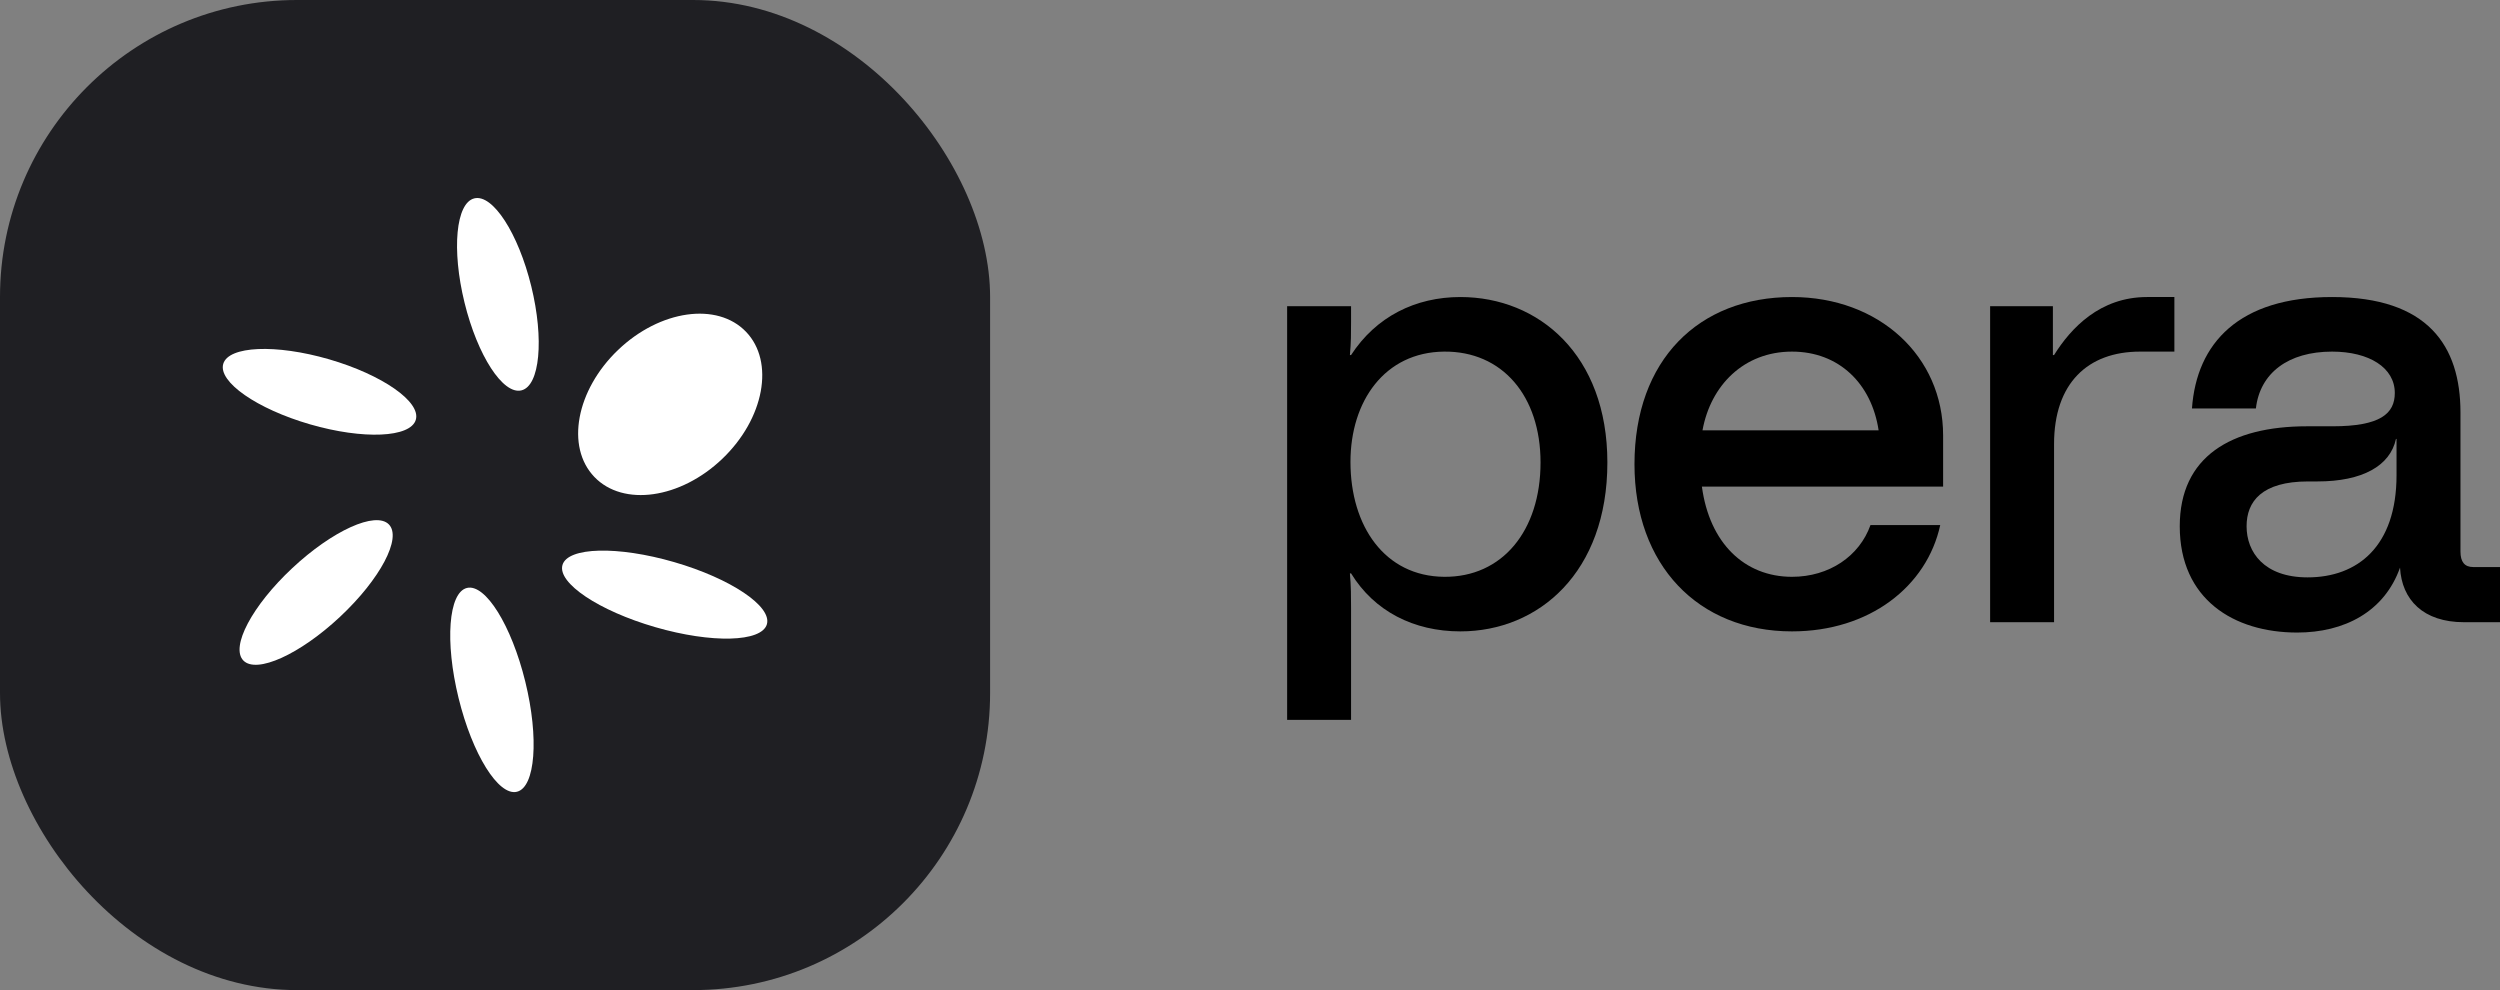
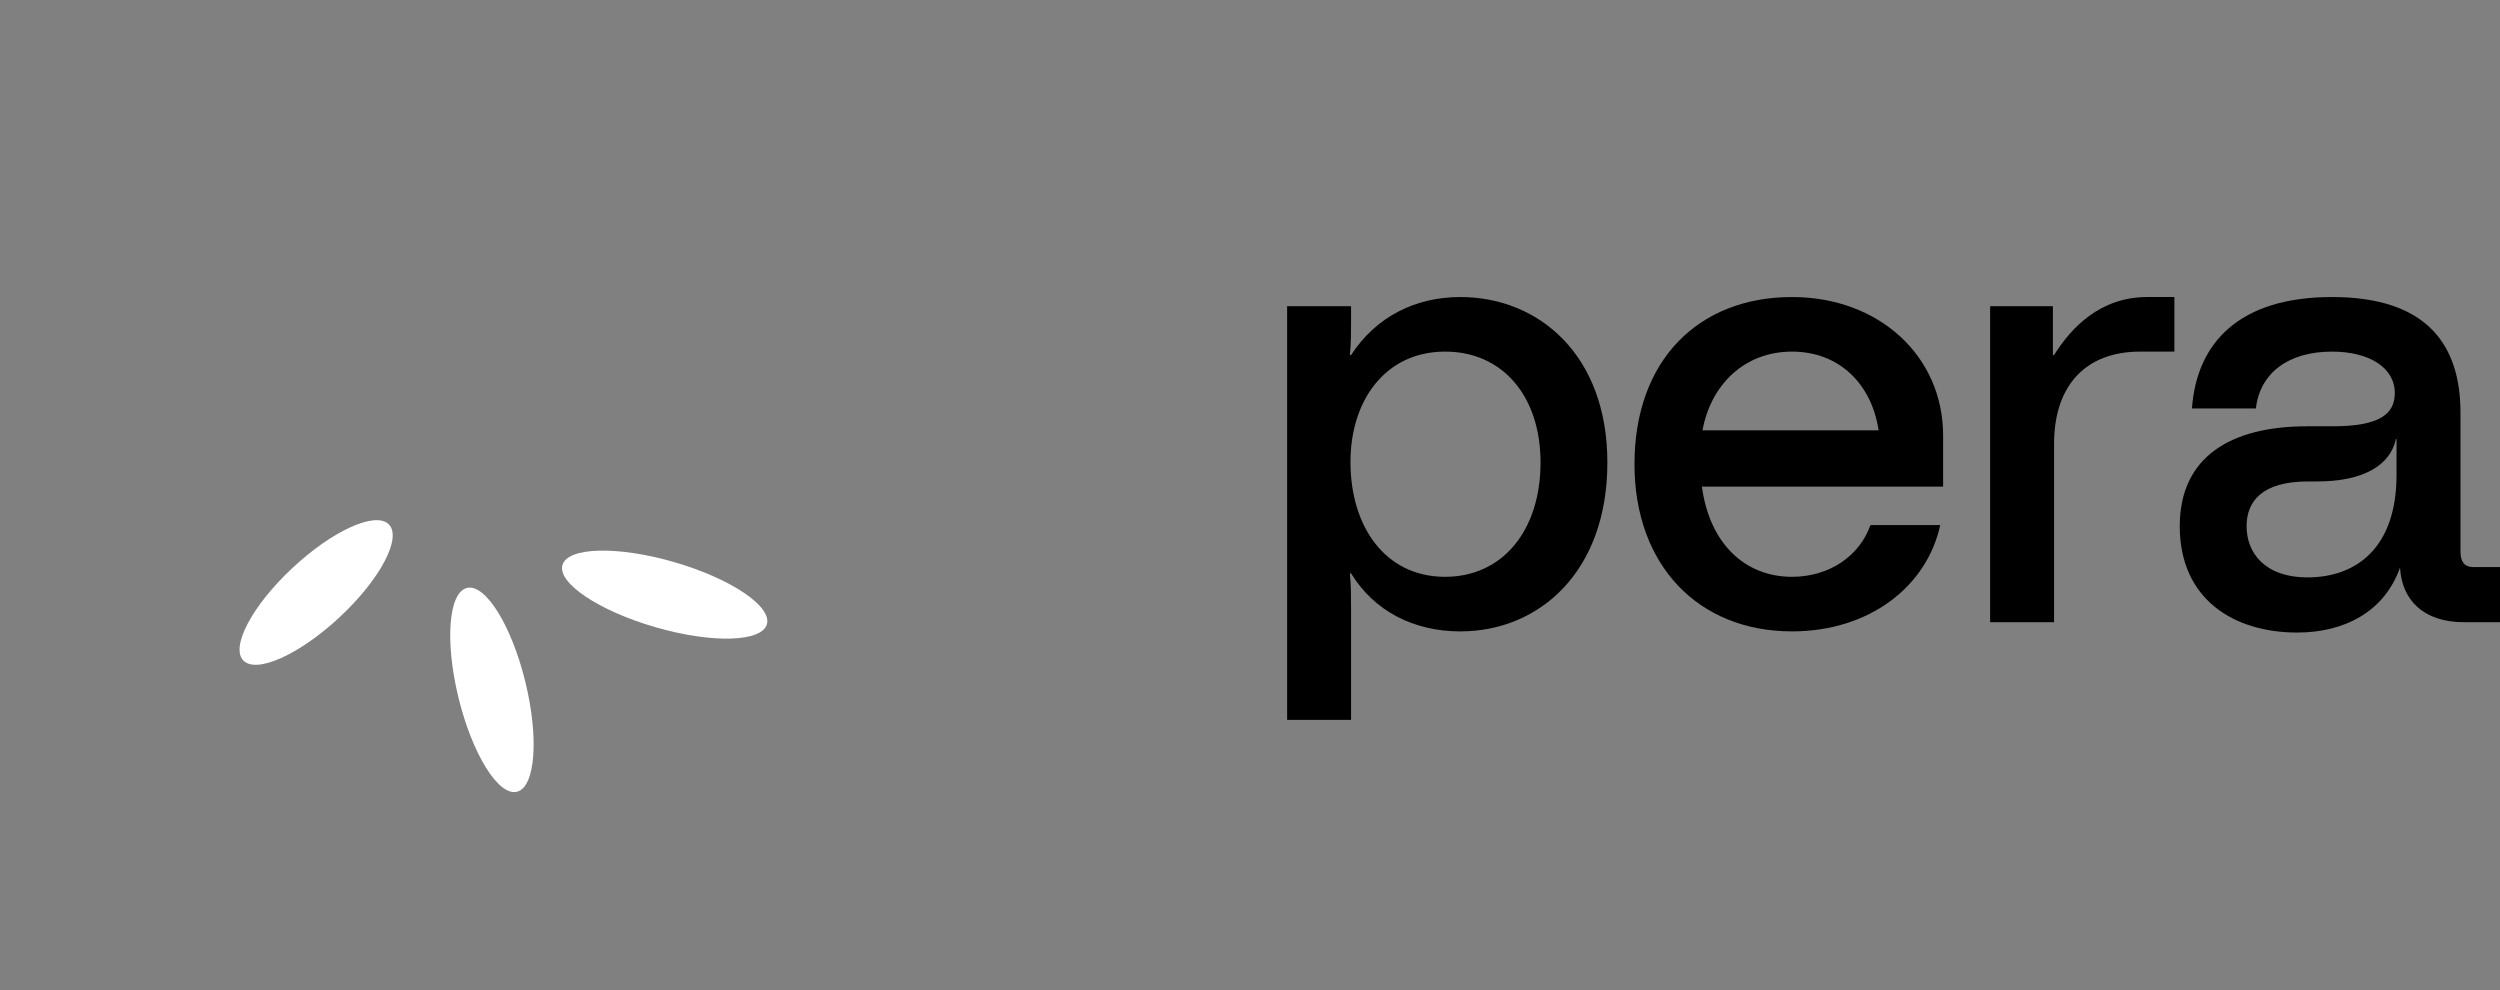
<svg xmlns="http://www.w3.org/2000/svg" width="101" height="40" viewBox="0 0 101 40" fill="none">
  <rect x="0" y="0" width="101" height="40" fill="#808080" stroke="none" />
  <path d="M54.583 12.998V12.371H52V29.083H54.583V24.58C54.583 24.092 54.583 23.698 54.536 23.164H54.583C55.522 24.696 57.119 25.508 58.998 25.508C62.168 25.508 64.938 23.118 64.938 18.684C64.938 14.344 62.168 12 58.998 12C57.19 12 55.593 12.789 54.583 14.344H54.536C54.583 13.834 54.583 13.462 54.583 12.998ZM58.34 23.303C55.945 23.28 54.559 21.261 54.559 18.661C54.559 16.201 55.945 14.228 58.34 14.205C60.688 14.182 62.238 15.992 62.238 18.684C62.238 21.447 60.688 23.326 58.34 23.303Z" fill="black" />
  <path d="M78.502 17.594C78.502 14.391 75.919 12 72.397 12C68.64 12 66.033 14.53 66.033 18.754C66.033 22.816 68.593 25.508 72.397 25.508C75.52 25.508 77.845 23.698 78.385 21.214H75.567C75.121 22.468 73.9 23.303 72.397 23.303C70.471 23.303 69.062 21.934 68.757 19.659H78.502V17.594ZM72.397 14.205C74.299 14.205 75.614 15.505 75.896 17.385H68.781C69.109 15.574 70.448 14.205 72.397 14.205Z" fill="black" />
  <path d="M80.401 25.137H82.984V17.942C82.984 15.482 84.346 14.205 86.459 14.205H87.845V12H86.741C84.839 12 83.665 13.253 82.984 14.344H82.937V12.371H80.401V25.137Z" fill="black" />
  <path d="M99.92 22.909C99.568 22.909 99.403 22.7 99.403 22.282V16.665C99.403 13.973 98.088 12 94.214 12C90.457 12 88.743 13.857 88.555 16.503H91.138C91.302 15.064 92.453 14.205 94.214 14.205C95.717 14.205 96.75 14.855 96.75 15.876C96.75 16.712 96.163 17.222 94.237 17.222H93.204C90.128 17.222 88.062 18.452 88.062 21.261C88.062 24.209 90.245 25.555 92.805 25.555C94.707 25.555 96.327 24.719 96.961 22.932C97.032 24.232 97.9 25.137 99.544 25.137H101V22.909H99.92ZM96.82 19.195C96.82 22.073 95.247 23.326 93.228 23.326C91.466 23.326 90.762 22.305 90.762 21.261C90.762 20.263 91.373 19.45 93.251 19.45H93.627C95.435 19.45 96.562 18.824 96.797 17.733H96.82V19.195Z" fill="black" />
-   <rect width="40" height="40" rx="12" fill="#1F1F23" />
-   <path d="M21.463 11.563C21.988 13.705 21.811 15.589 21.066 15.771C20.321 15.954 19.291 14.365 18.766 12.223C18.241 10.081 18.418 8.197 19.163 8.014C19.907 7.832 20.937 9.421 21.463 11.563Z" fill="white" />
-   <path d="M30.14 13.405C28.977 12.191 26.661 12.52 24.969 14.139C23.276 15.758 22.848 18.055 24.012 19.268C25.175 20.482 27.491 20.153 29.183 18.534C30.876 16.915 31.304 14.618 30.14 13.405Z" fill="white" />
  <path d="M20.884 31.987C21.629 31.804 21.78 29.814 21.222 27.54C20.665 25.266 19.609 23.571 18.864 23.753C18.119 23.936 17.968 25.926 18.526 28.2C19.083 30.474 20.139 32.169 20.884 31.987Z" fill="white" />
-   <path d="M13.293 14.515C15.441 15.139 17.011 16.232 16.799 16.958C16.587 17.683 14.674 17.766 12.525 17.143C10.377 16.52 8.807 15.426 9.019 14.701C9.231 13.975 11.144 13.892 13.293 14.515Z" fill="white" />
  <path d="M27.237 22.709C29.517 23.37 31.194 24.495 30.982 25.221C30.77 25.946 28.75 25.998 26.47 25.336C24.189 24.675 22.512 23.55 22.724 22.825C22.936 22.099 24.956 22.047 27.237 22.709Z" fill="white" />
  <path d="M15.71 21.186C15.178 20.643 13.43 21.434 11.807 22.953C10.184 24.471 9.301 26.143 9.833 26.686C10.366 27.23 12.114 26.439 13.736 24.92C15.359 23.401 16.243 21.73 15.71 21.186Z" fill="white" />
</svg>